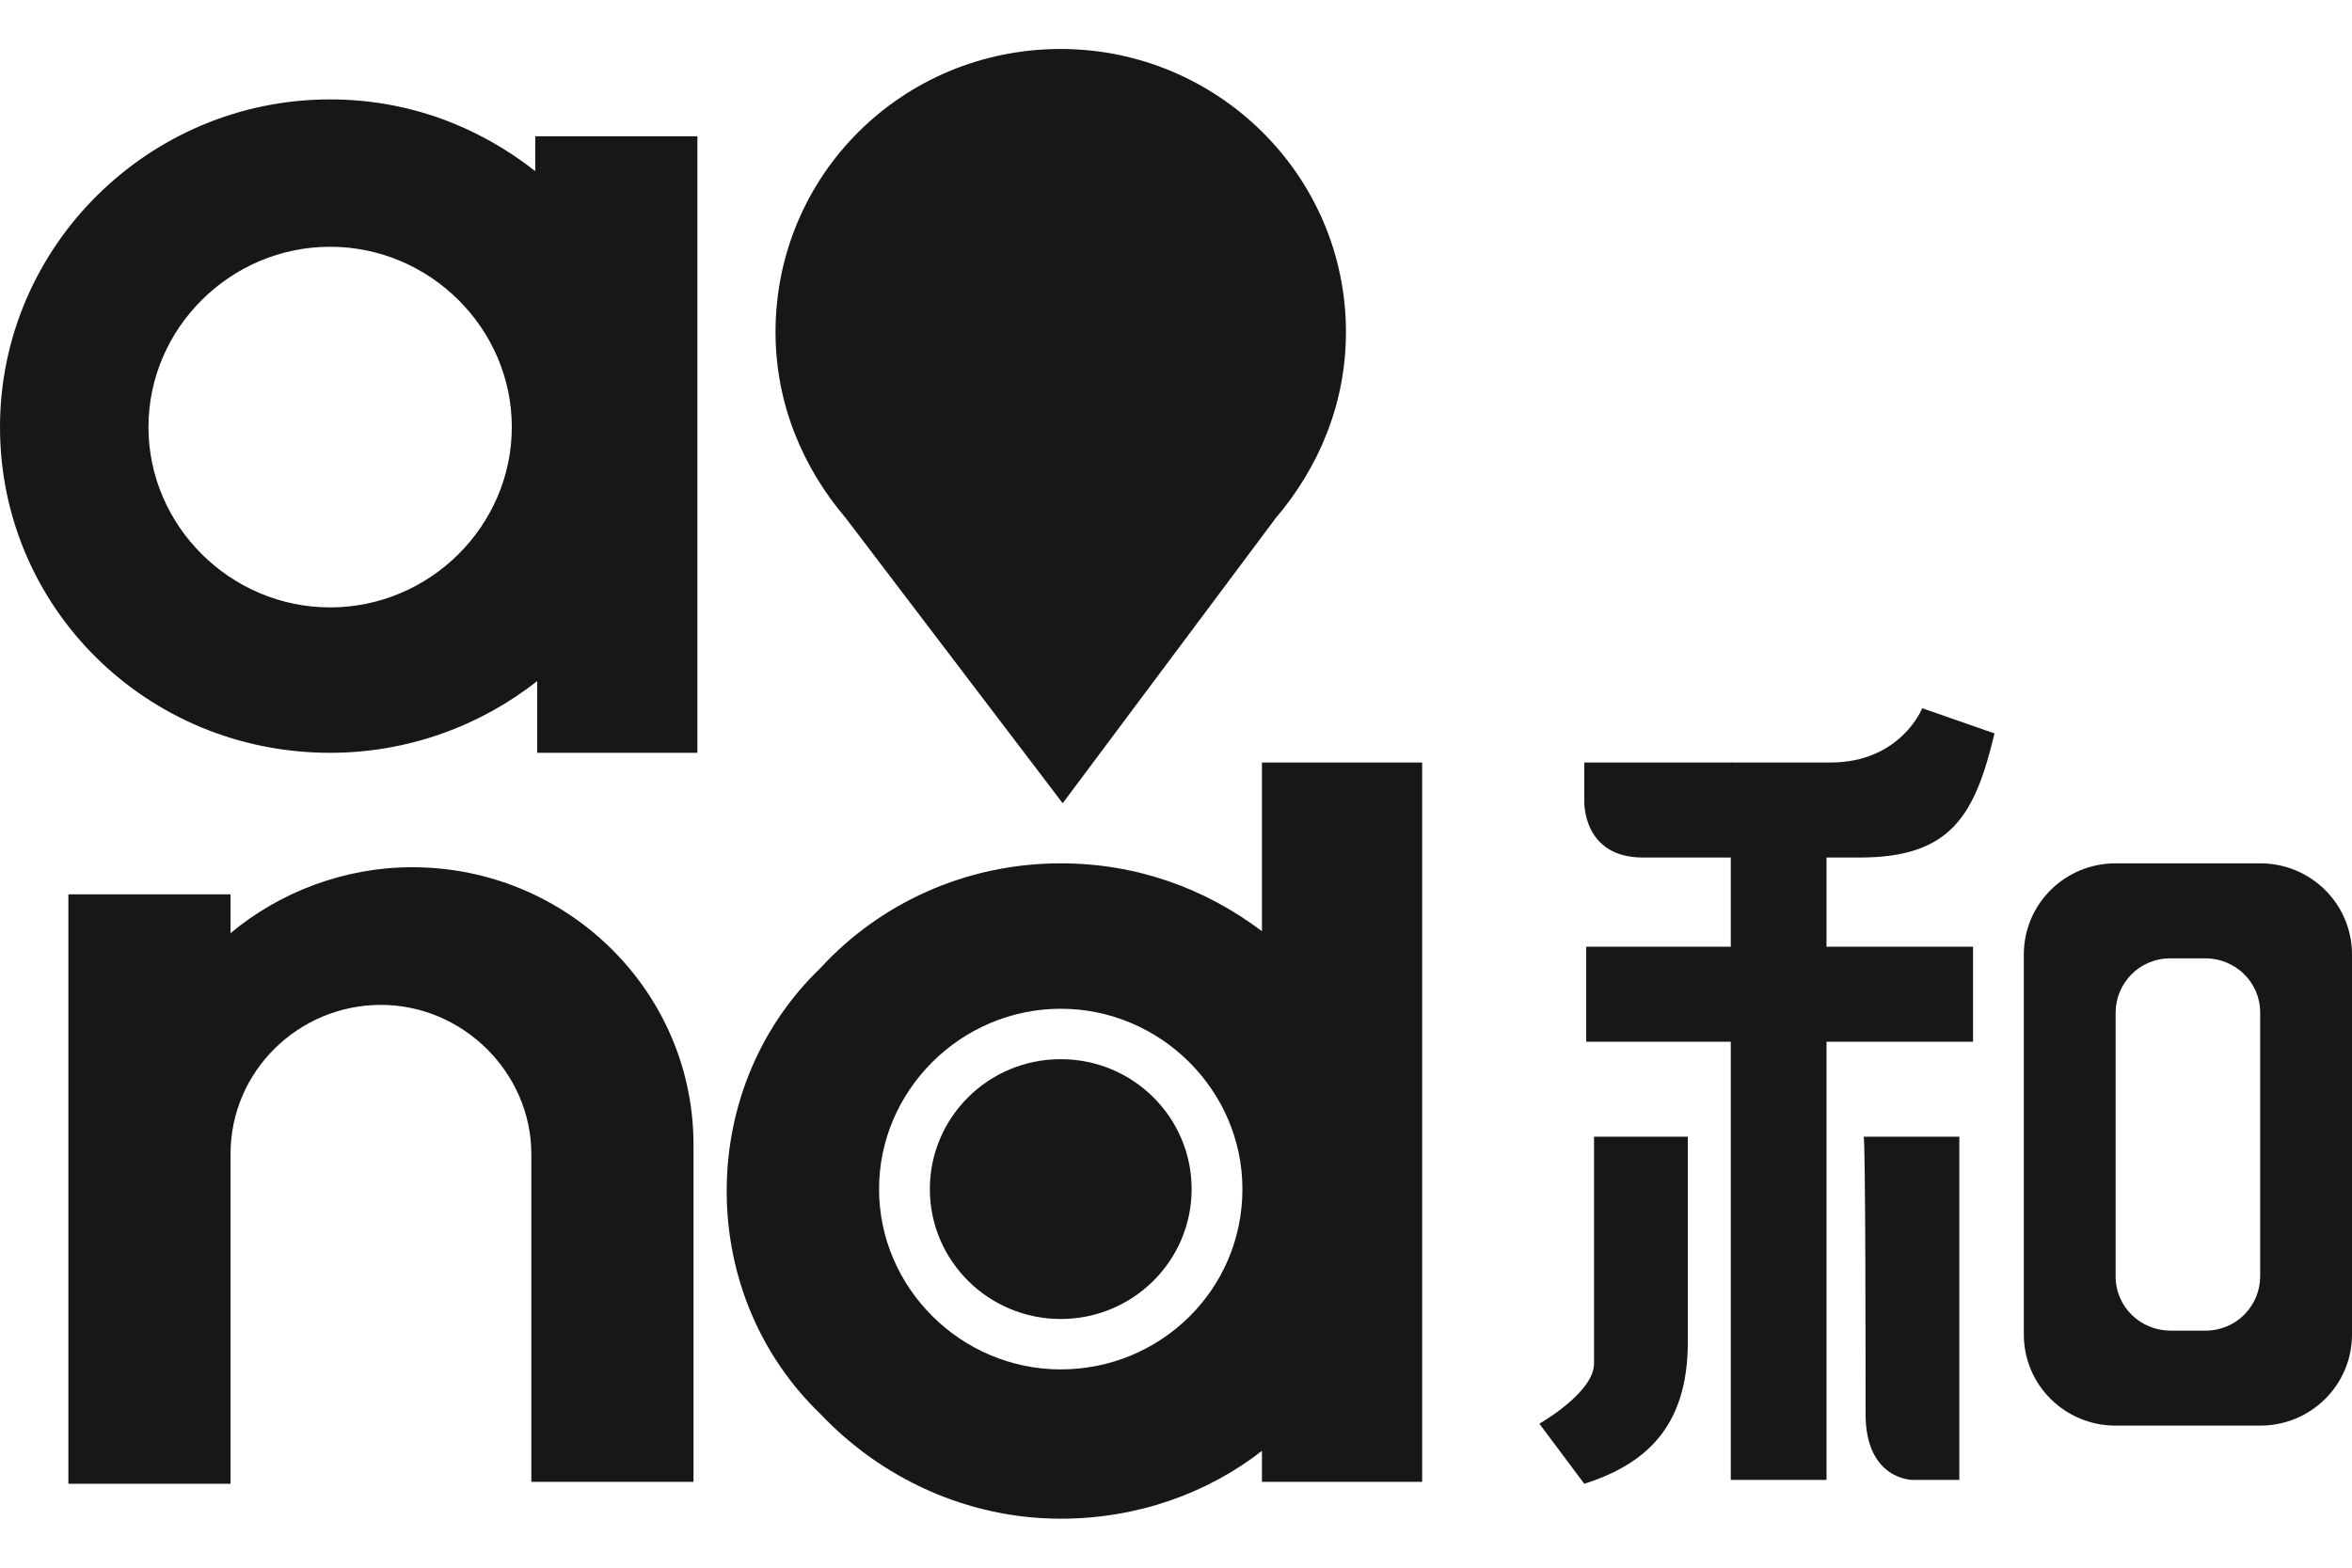
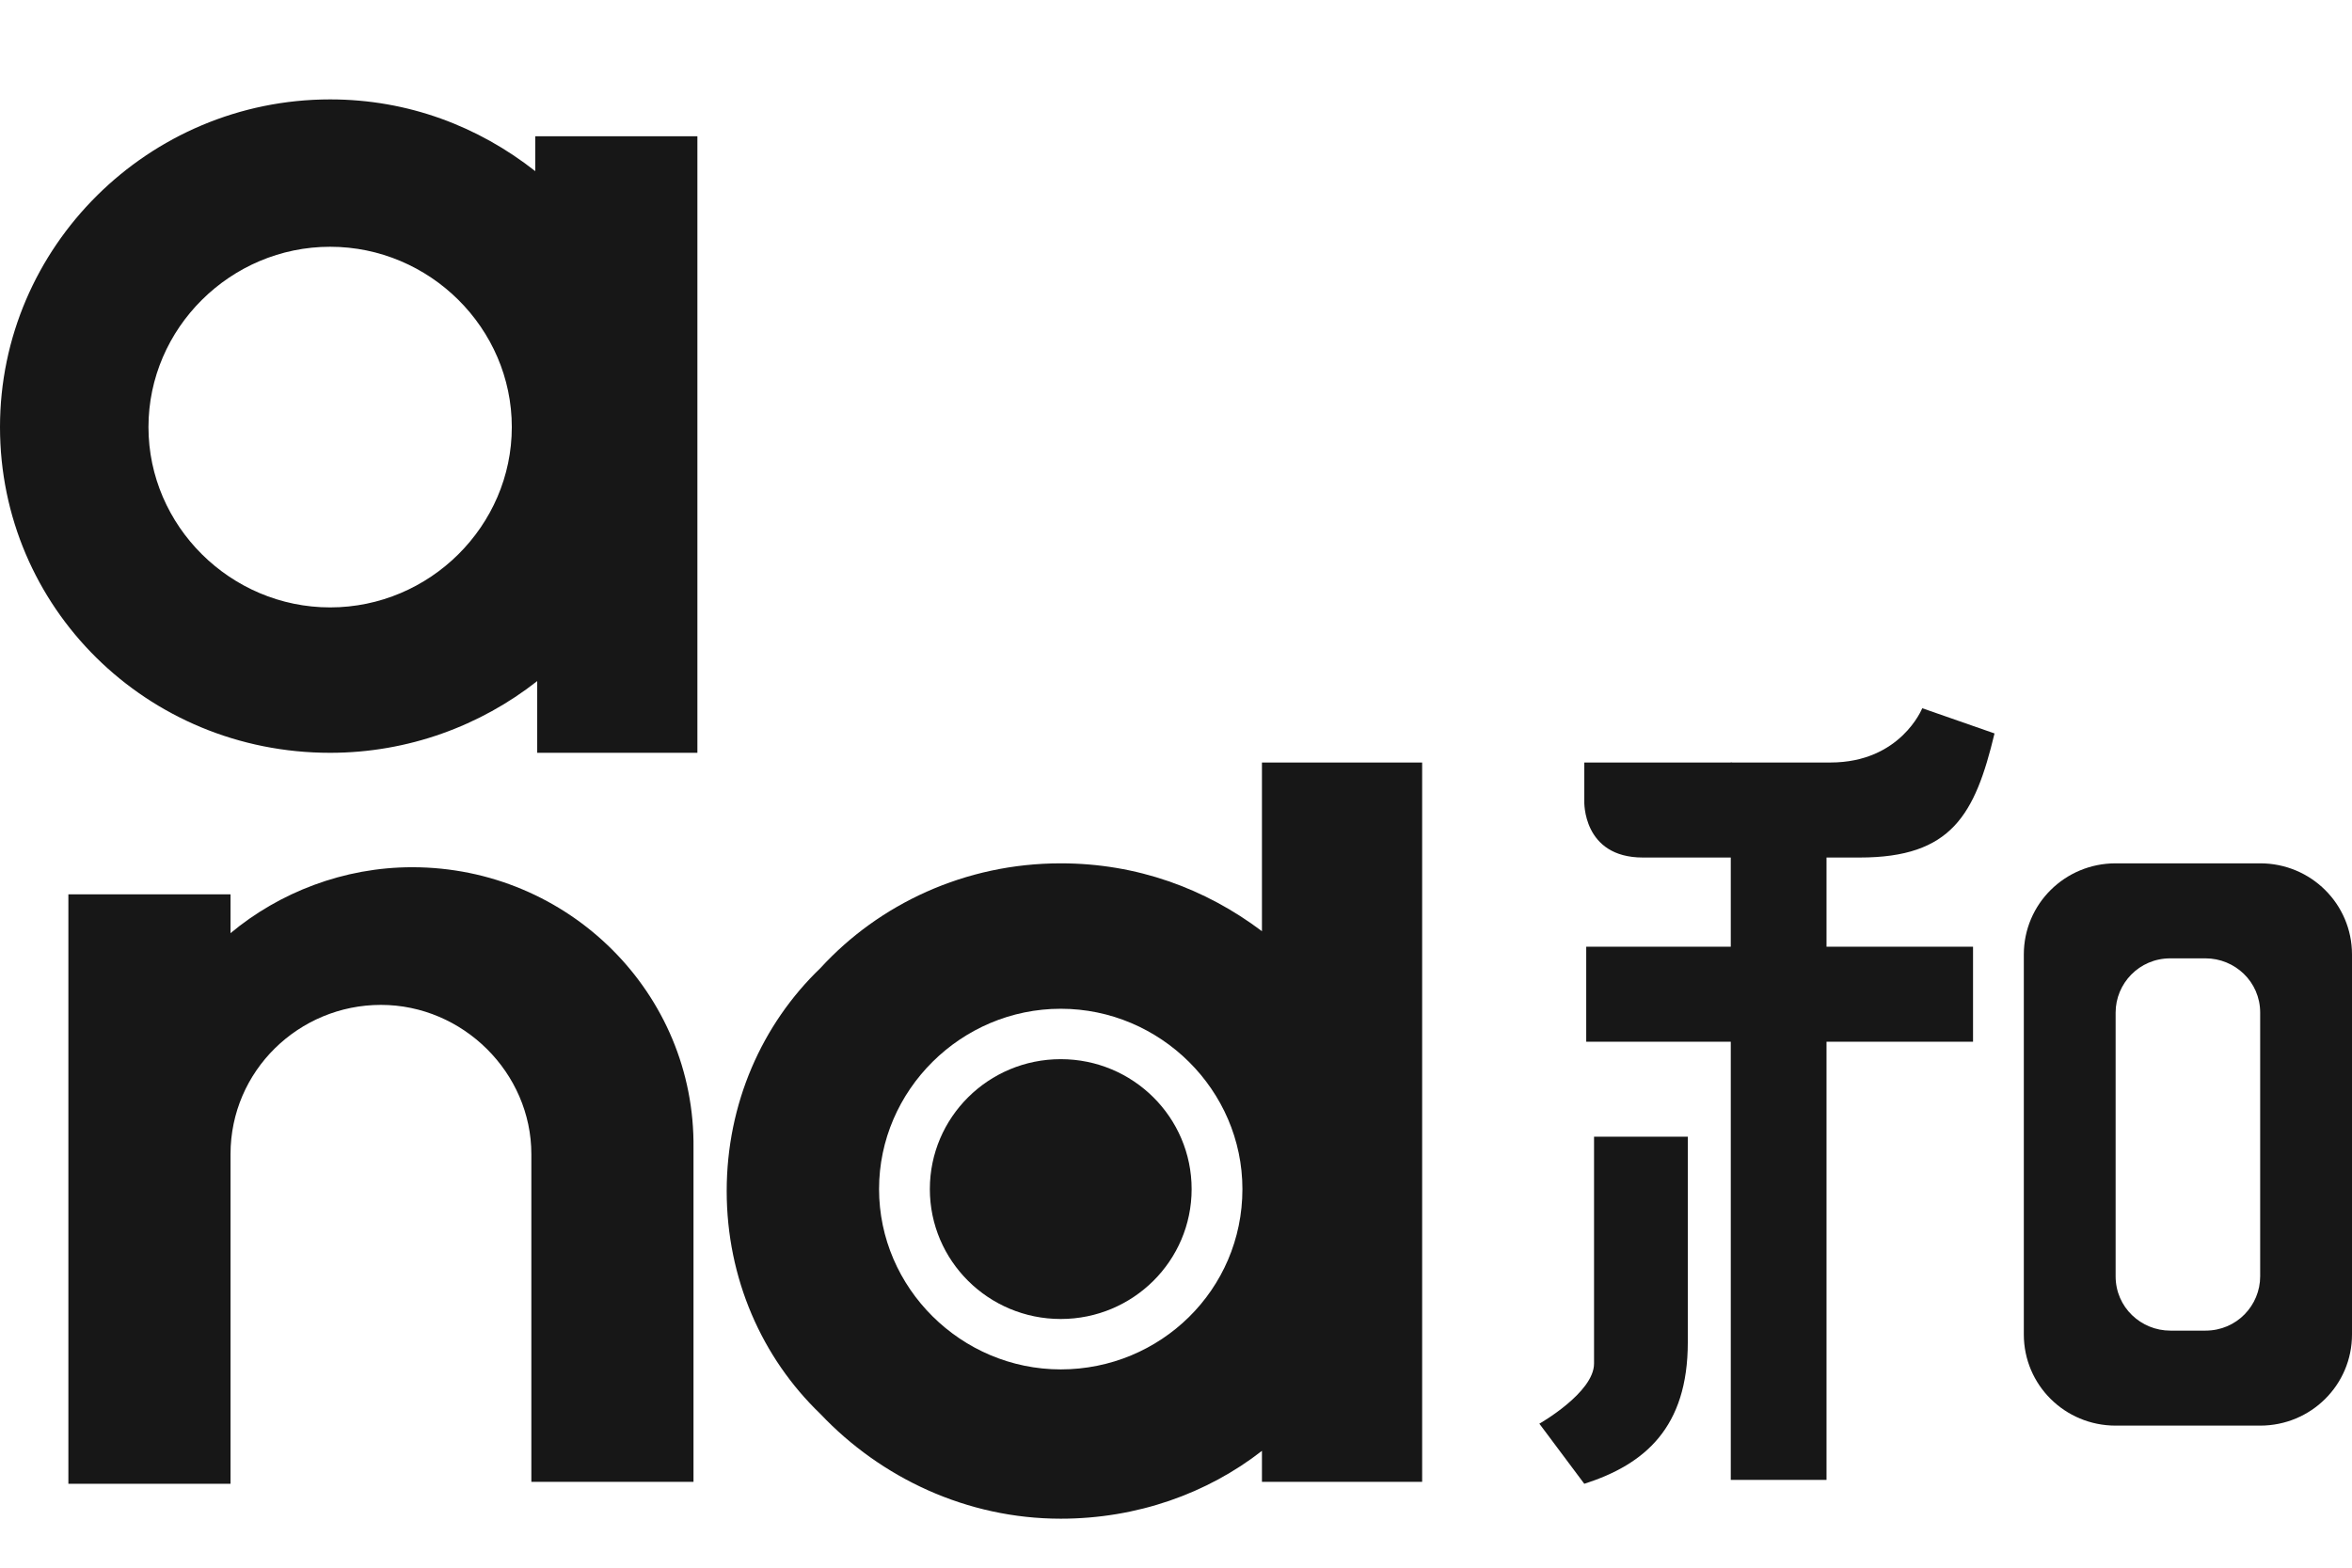
<svg xmlns="http://www.w3.org/2000/svg" width="96" height="64" viewBox="0 0 96 64" fill="none">
-   <path d="M52.066 21.156C53.821 19.098 54.937 16.485 54.937 13.557C54.937 7.145 49.674 2 43.296 2C36.837 2 31.654 7.145 31.654 13.557C31.654 16.485 32.771 19.098 34.525 21.156L43.375 32.792L52.066 21.156Z" fill="#171717" />
  <path d="M43.296 53.847C46.246 53.847 48.638 51.472 48.638 48.544C48.638 45.614 46.246 43.24 43.296 43.24C40.345 43.24 37.953 45.614 37.953 48.544C37.953 51.472 40.345 53.847 43.296 53.847Z" fill="#171717" />
  <path d="M16.824 35.404C14.033 35.404 11.402 36.433 9.409 38.095V36.512H2.791V60.575H9.409V56.301C9.409 56.301 9.409 49.493 9.409 47.119C9.409 43.715 12.199 41.024 15.548 41.024C18.897 41.024 21.688 43.794 21.688 47.119C21.688 48.939 21.688 58.517 21.688 60.496H28.306V46.881C28.385 40.549 23.203 35.404 16.824 35.404Z" fill="#171717" />
  <path d="M51.508 31.129V38.016C49.196 36.274 46.405 35.245 43.296 35.245C39.389 35.245 35.88 36.908 33.488 39.52C31.096 41.815 29.661 45.061 29.661 48.623C29.661 52.185 31.096 55.43 33.488 57.726C35.96 60.338 39.468 62 43.296 62C46.405 62 49.276 60.971 51.508 59.23V60.496H58.047V31.129H51.508ZM43.296 55.905C39.229 55.905 35.88 52.581 35.88 48.544C35.88 44.507 39.229 41.182 43.296 41.182C47.362 41.182 50.711 44.507 50.711 48.544C50.711 52.66 47.362 55.905 43.296 55.905Z" fill="#171717" />
  <path d="M21.847 5.562V6.987C19.535 5.166 16.665 4.058 13.475 4.058C6.06 4.058 0 10.074 0 17.435C0 24.797 5.98 30.733 13.475 30.733C16.665 30.733 19.615 29.625 21.927 27.805V30.733H28.465V5.562H21.847ZM13.475 24.797C9.409 24.797 6.06 21.472 6.06 17.435C6.06 13.398 9.409 10.074 13.475 10.074C17.541 10.074 20.89 13.398 20.89 17.435C20.89 21.472 17.541 24.797 13.475 24.797Z" fill="#171717" />
-   <path d="M76.146 57.726C76.146 60.417 78.06 60.417 78.06 60.417H79.973V46.406H76.066C76.146 46.406 76.146 55.984 76.146 57.726Z" fill="#171717" />
  <path d="M65.063 46.406V55.667C65.063 56.855 62.831 58.121 62.831 58.121L64.665 60.575C67.136 59.784 68.89 58.28 68.89 54.797V46.406H65.063Z" fill="#171717" />
  <path d="M80.532 38.649H64.744V42.528H80.532V38.649Z" fill="#171717" />
  <path d="M74.552 60.417H70.644V31.129L74.552 31.921V60.417Z" fill="#171717" />
  <path d="M92.252 35.245H86.352C84.279 35.245 82.605 36.908 82.605 38.966V54.48C82.605 56.538 84.279 58.2 86.352 58.2H92.252C94.326 58.2 96 56.538 96 54.48V38.966C96 36.908 94.326 35.245 92.252 35.245ZM92.252 52.105C92.252 53.293 91.296 54.322 90.02 54.322H88.585C87.389 54.322 86.352 53.372 86.352 52.105V41.34C86.352 40.153 87.309 39.124 88.585 39.124H90.02C91.216 39.124 92.252 40.074 92.252 41.34V52.105Z" fill="#171717" />
  <path d="M75.907 35.008C79.654 35.008 80.611 33.267 81.409 29.942L78.459 28.913C78.459 28.913 77.581 31.129 74.711 31.129H64.665V32.712C64.665 32.712 64.585 35.008 67.056 35.008H75.907Z" fill="#171717" />
</svg>